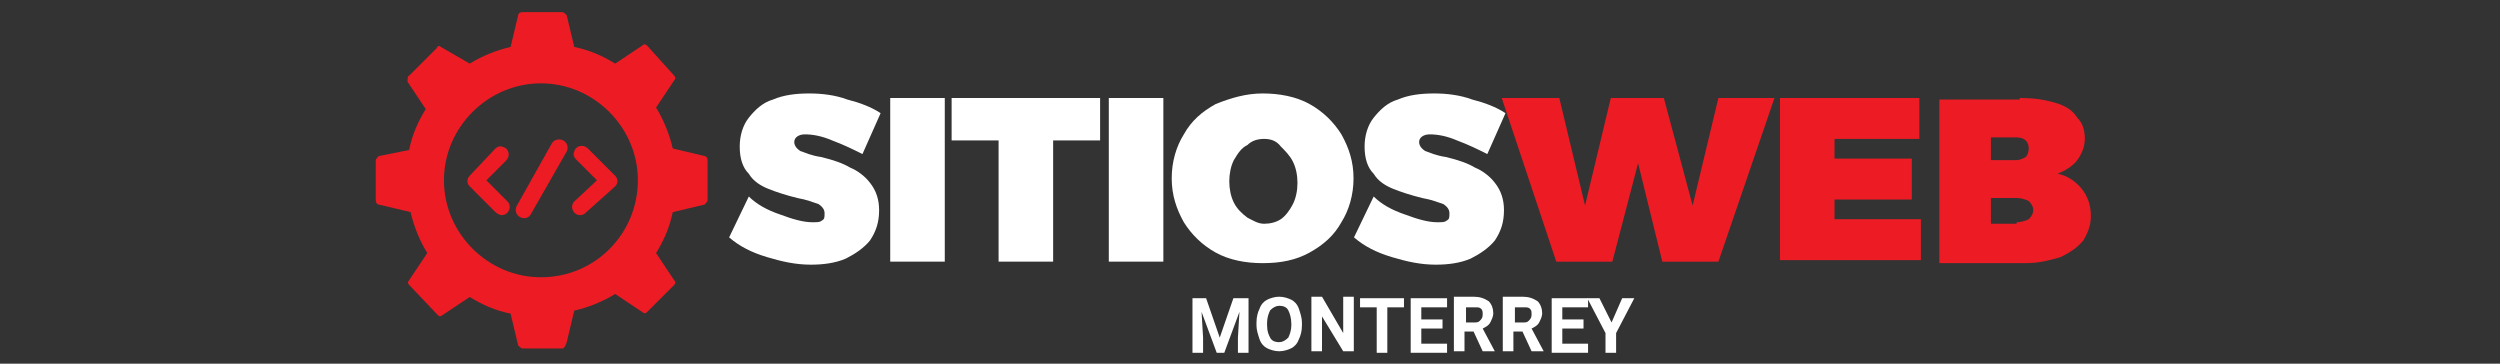
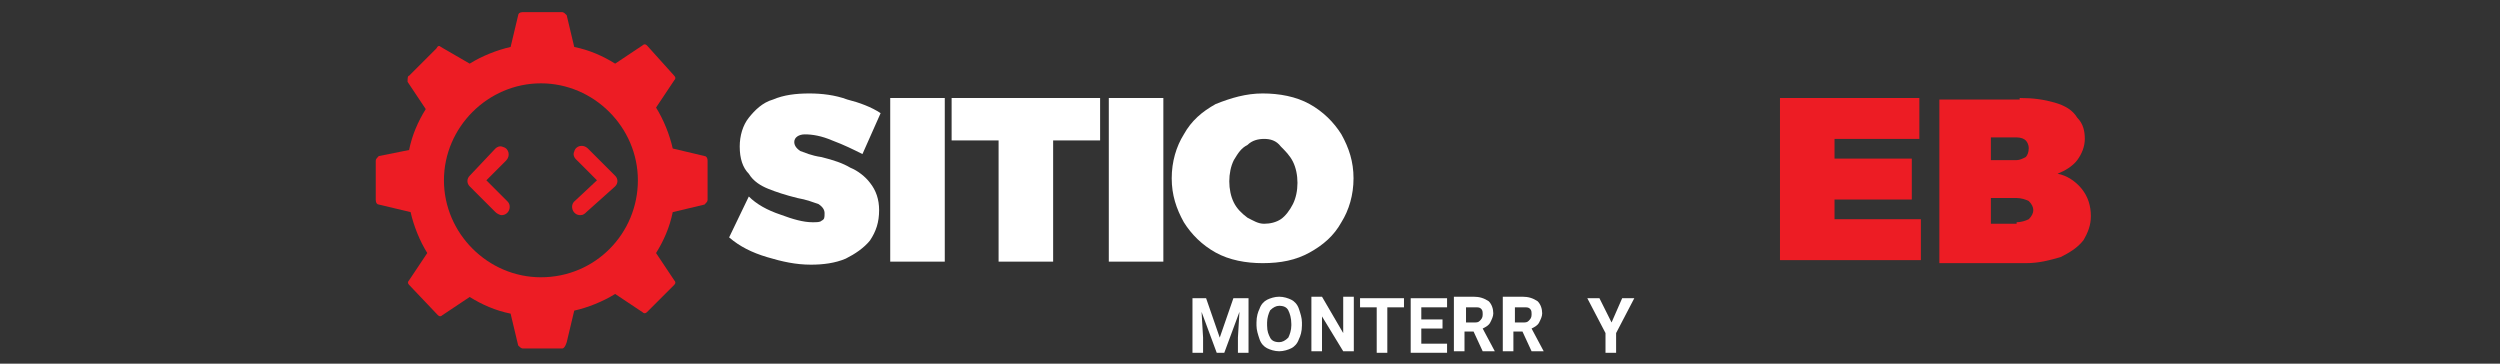
<svg xmlns="http://www.w3.org/2000/svg" xmlns:xlink="http://www.w3.org/1999/xlink" version="1.1" id="Layer_1" x="0px" y="0px" viewBox="0 0 165 24" style="enable-background:new 0 0 165 24;" xml:space="preserve">
  <rect x="0" y="0" width="165" height="24" fill="#333333" stroke="none" />
  <style type="text/css">
	.st0{fill:#FFFFFF;}
	.st1{fill:#ED1C24;}
	.st2{clip-path:url(#SVGID_2_);}
	.st3{fill-rule:evenodd;clip-rule:evenodd;fill:#ED1C24;}
</style>
  <g>
    <g transform="translate(211.322, 332.368)">
      <g>
        <path class="st0" d="M-154.4-322.2c-0.6-0.3-1.2-0.6-2-0.9c-0.7-0.3-1.3-0.4-1.8-0.4c-0.4,0-0.7,0.2-0.7,0.5     c0,0.2,0.1,0.4,0.4,0.6c0.3,0.1,0.7,0.3,1.4,0.4c0.8,0.2,1.4,0.4,1.9,0.7c0.5,0.2,1,0.6,1.3,1c0.4,0.5,0.6,1.1,0.6,1.8     c0,0.8-0.2,1.4-0.6,2c-0.4,0.5-1,0.9-1.6,1.2c-0.7,0.3-1.5,0.4-2.3,0.4c-1,0-1.9-0.2-2.9-0.5c-1-0.3-1.8-0.7-2.5-1.3l1.3-2.7     c0.5,0.5,1.2,0.9,2.1,1.2c0.8,0.3,1.5,0.5,2.1,0.5c0.3,0,0.5,0,0.6-0.1c0.2-0.1,0.2-0.2,0.2-0.5c0-0.2-0.1-0.4-0.4-0.6     c-0.3-0.1-0.8-0.3-1.4-0.4c-0.8-0.2-1.4-0.4-1.9-0.6c-0.5-0.2-1-0.5-1.3-1c-0.4-0.4-0.6-1-0.6-1.8c0-0.7,0.2-1.4,0.6-1.9     c0.4-0.5,0.9-1,1.6-1.2c0.7-0.3,1.5-0.4,2.4-0.4c0.8,0,1.7,0.1,2.5,0.4c0.8,0.2,1.6,0.5,2.2,0.9L-154.4-322.2z" />
      </g>
    </g>
  </g>
  <g>
    <g transform="translate(260.555, 332.368)">
      <g>
        <path class="st0" d="M-201.8-315.1v-10.8h3.6v10.8H-201.8z" />
      </g>
    </g>
  </g>
  <g>
    <g transform="translate(284.407, 332.368)">
      <g>
        <path class="st0" d="M-221.6-323.1v-2.8h9.8v2.8h-3.1v8h-3.6v-8H-221.6z" />
      </g>
    </g>
  </g>
  <g>
    <g transform="translate(331.881, 332.368)">
      <g>
        <path class="st0" d="M-258.7-315.1v-10.8h3.6v10.8H-258.7z" />
      </g>
    </g>
  </g>
  <g>
    <g transform="translate(355.733, 332.368)">
      <g>
        <path class="st0" d="M-272.4-326.2c1.1,0,2.2,0.2,3.1,0.7c0.9,0.5,1.6,1.2,2.1,2c0.5,0.9,0.8,1.8,0.8,2.9c0,1.1-0.3,2.1-0.8,2.9     c-0.5,0.9-1.2,1.5-2.1,2c-0.9,0.5-1.9,0.7-3.1,0.7c-1.1,0-2.2-0.2-3.1-0.7c-0.9-0.5-1.6-1.2-2.1-2c-0.5-0.9-0.8-1.8-0.8-2.9     c0-1.1,0.3-2.1,0.8-2.9c0.5-0.9,1.2-1.5,2.1-2C-274.5-325.9-273.5-326.2-272.4-326.2z M-272.3-323.2c-0.4,0-0.8,0.1-1.1,0.4     c-0.4,0.2-0.6,0.5-0.9,1c-0.2,0.4-0.3,0.9-0.3,1.4s0.1,1,0.3,1.4c0.2,0.4,0.5,0.7,0.9,1c0.4,0.2,0.7,0.4,1.1,0.4     c0.4,0,0.8-0.1,1.1-0.3c0.3-0.2,0.6-0.6,0.8-1c0.2-0.4,0.3-0.9,0.3-1.4s-0.1-1-0.3-1.4c-0.2-0.4-0.5-0.7-0.8-1     C-271.5-323.1-271.9-323.2-272.3-323.2z" />
      </g>
    </g>
  </g>
  <g>
    <g transform="translate(415.363, 332.368)">
      <g>
-         <path class="st0" d="M-317.2-322.2c-0.6-0.3-1.2-0.6-2-0.9c-0.7-0.3-1.3-0.4-1.8-0.4c-0.4,0-0.7,0.2-0.7,0.5     c0,0.2,0.1,0.4,0.4,0.6c0.3,0.1,0.7,0.3,1.4,0.4c0.8,0.2,1.4,0.4,1.9,0.7c0.5,0.2,1,0.6,1.3,1c0.4,0.5,0.6,1.1,0.6,1.8     c0,0.8-0.2,1.4-0.6,2c-0.4,0.5-1,0.9-1.6,1.2c-0.7,0.3-1.5,0.4-2.3,0.4c-1,0-1.9-0.2-2.9-0.5c-1-0.3-1.8-0.7-2.5-1.3l1.3-2.7     c0.5,0.5,1.2,0.9,2.1,1.2c0.8,0.3,1.5,0.5,2.1,0.5c0.3,0,0.5,0,0.6-0.1c0.2-0.1,0.2-0.2,0.2-0.5c0-0.2-0.1-0.4-0.4-0.6     c-0.3-0.1-0.8-0.3-1.4-0.4c-0.8-0.2-1.4-0.4-1.9-0.6c-0.5-0.2-1-0.5-1.3-1c-0.4-0.4-0.6-1-0.6-1.8c0-0.7,0.2-1.4,0.6-1.9     c0.4-0.5,0.9-1,1.6-1.2c0.7-0.3,1.5-0.4,2.4-0.4c0.8,0,1.7,0.1,2.5,0.4c0.8,0.2,1.6,0.5,2.2,0.9L-317.2-322.2z" />
-       </g>
+         </g>
    </g>
  </g>
  <g>
    <g transform="translate(464.614, 332.368)">
      <g>
-         <path class="st1" d="M-352.9-318.8l1.7-7.1h3.7l-3.7,10.8h-3.7l-1.6-6.5l-1.7,6.5h-3.7l-3.6-10.8h3.8l1.7,7.1l1.7-7.1h3.5     L-352.9-318.8z" />
-       </g>
+         </g>
    </g>
  </g>
  <g>
    <g transform="translate(551.078, 332.368)">
      <g>
        <path class="st1" d="M-433.6-315.1v-10.8h9.2v2.7h-5.6v1.3h5.1v2.7h-5.1v1.3h5.7v2.7H-433.6z" />
      </g>
    </g>
  </g>
  <g>
    <g transform="translate(602.298, 332.368)">
      <g>
        <path class="st1" d="M-469-325.9c0.9,0,1.6,0.1,2.3,0.3c0.7,0.2,1.2,0.5,1.5,1c0.4,0.4,0.5,0.9,0.5,1.4c0,0.5-0.2,1-0.5,1.4     c-0.3,0.4-0.8,0.7-1.3,0.9c0.6,0.1,1.2,0.5,1.6,1c0.4,0.5,0.6,1.1,0.6,1.8c0,0.6-0.2,1.1-0.5,1.6c-0.4,0.5-0.9,0.8-1.5,1.1     c-0.7,0.2-1.4,0.4-2.3,0.4h-5.7v-10.8H-469z M-469.2-321.8c0.2,0,0.4-0.1,0.6-0.2c0.1-0.1,0.2-0.3,0.2-0.6c0-0.2-0.1-0.4-0.2-0.5     c-0.1-0.1-0.3-0.2-0.6-0.2h-1.7v1.5H-469.2z M-469.2-317.7c0.3,0,0.6-0.1,0.8-0.2c0.2-0.2,0.3-0.4,0.3-0.6c0-0.2-0.1-0.4-0.3-0.6     c-0.2-0.1-0.5-0.2-0.8-0.2h-1.7v1.7H-469.2z" />
      </g>
    </g>
  </g>
  <g>
    <defs>
      <rect id="SVGID_1_" x="24.6" y="0.8" width="22.3" height="22.3" />
    </defs>
    <clipPath id="SVGID_2_">
      <use xlink:href="#SVGID_1_" style="overflow:visible;" />
    </clipPath>
    <g class="st2">
      <path class="st3" d="M37.1,23h-2.6c-0.1,0-0.2-0.1-0.3-0.2l-0.5-2.1c-1-0.2-1.9-0.6-2.7-1.1l-1.8,1.2c-0.1,0.1-0.2,0.1-0.3,0    L27,18.8c-0.1-0.1-0.1-0.2,0-0.3l1.2-1.8c-0.5-0.8-0.9-1.8-1.1-2.7l-2.1-0.5c-0.1,0-0.2-0.1-0.2-0.3v-2.6c0-0.1,0.1-0.2,0.2-0.3    L27,9.9c0.2-1,0.6-1.9,1.1-2.7l-1.2-1.8C26.9,5.2,26.9,5,27,5l1.8-1.8C28.9,3,29,3,29.1,3.1L31,4.2c0.8-0.5,1.8-0.9,2.7-1.1    L34.2,1c0-0.1,0.1-0.2,0.3-0.2h2.6c0.1,0,0.2,0.1,0.3,0.2l0.5,2.1c1,0.2,1.9,0.6,2.7,1.1l1.8-1.2c0.1-0.1,0.2-0.1,0.3,0L44.5,5    c0.1,0.1,0.1,0.2,0,0.3l-1.2,1.8c0.5,0.8,0.9,1.8,1.1,2.7l2.1,0.5c0.1,0,0.2,0.1,0.2,0.3v2.6c0,0.1-0.1,0.2-0.2,0.3l-2.1,0.5    c-0.2,1-0.6,1.9-1.1,2.7l1.2,1.8c0.1,0.1,0.1,0.2,0,0.3l-1.8,1.8c-0.1,0.1-0.2,0.1-0.3,0l-1.8-1.2c-0.8,0.5-1.8,0.9-2.7,1.1    l-0.5,2.1C37.3,22.9,37.2,23,37.1,23z M35.7,18.3c-3.5,0-6.4-2.9-6.4-6.4c0-3.5,2.9-6.4,6.4-6.4c3.5,0,6.4,2.9,6.4,6.4    C42.1,15.4,39.3,18.3,35.7,18.3z" />
    </g>
  </g>
  <path class="st3" d="M32.1,11.9l1.4,1.4c0.3,0.3,0.1,0.9-0.4,0.9c-0.1,0-0.3-0.1-0.4-0.2L31,12.3c-0.2-0.2-0.2-0.5,0-0.7l1.7-1.8  c0.1-0.1,0.3-0.2,0.5-0.1c0.4,0.1,0.5,0.6,0.2,0.9L32.1,11.9z M39.4,11.9L38,10.5c-0.1-0.1-0.2-0.3-0.1-0.5c0.1-0.4,0.6-0.5,0.9-0.2  l1.8,1.8c0.2,0.2,0.2,0.5,0,0.7L38.7,14c-0.1,0.1-0.2,0.2-0.4,0.2c-0.5,0-0.7-0.6-0.4-0.9L39.4,11.9z" />
-   <path class="st3" d="M34.6,14.4c-0.4,0-0.7-0.4-0.5-0.8l2.3-4.1c0.1-0.2,0.3-0.3,0.5-0.3c0.4,0,0.7,0.4,0.5,0.8L35,14.2  C34.9,14.3,34.8,14.4,34.6,14.4z" />
  <g>
    <g transform="translate(361.203, 371.783)">
      <g>
        <path class="st0" d="M-281.6-352.1l0.9,2.6l0.9-2.6h1v3.6h-0.7v-1l0.1-1.7l-1,2.7h-0.5l-1-2.7l0.1,1.7v1h-0.7v-3.6H-281.6z" />
      </g>
    </g>
  </g>
  <g>
    <g transform="translate(382.928, 371.783)">
      <g>
        <path class="st0" d="M-297-350.3c0,0.4-0.1,0.7-0.2,0.9c-0.1,0.3-0.3,0.5-0.5,0.6c-0.2,0.1-0.5,0.2-0.8,0.2     c-0.3,0-0.6-0.1-0.8-0.2c-0.2-0.1-0.4-0.3-0.5-0.6c-0.1-0.3-0.2-0.6-0.2-0.9v-0.2c0-0.4,0.1-0.7,0.2-0.9c0.1-0.3,0.3-0.5,0.5-0.6     c0.2-0.1,0.5-0.2,0.8-0.2c0.3,0,0.6,0.1,0.8,0.2c0.2,0.1,0.4,0.3,0.5,0.6c0.1,0.3,0.2,0.6,0.2,0.9V-350.3z M-297.7-350.4     c0-0.4-0.1-0.7-0.2-0.9c-0.1-0.2-0.3-0.3-0.6-0.3c-0.2,0-0.4,0.1-0.6,0.3c-0.1,0.2-0.2,0.5-0.2,0.8v0.2c0,0.4,0.1,0.6,0.2,0.8     c0.1,0.2,0.3,0.3,0.6,0.3c0.2,0,0.4-0.1,0.6-0.3c0.1-0.2,0.2-0.5,0.2-0.8V-350.4z" />
      </g>
    </g>
  </g>
  <g>
    <g transform="translate(400.052, 371.783)">
      <g>
        <path class="st0" d="M-310.7-348.6h-0.7l-1.4-2.3v2.3h-0.7v-3.6h0.7l1.4,2.4v-2.4h0.7V-348.6z" />
      </g>
    </g>
  </g>
  <g>
    <g transform="translate(417.563, 371.783)">
      <g>
        <path class="st0" d="M-324.9-351.5h-1.1v3h-0.7v-3h-1.1v-0.6h2.9V-351.5z" />
      </g>
    </g>
  </g>
  <g>
    <g transform="translate(432.906, 371.783)">
      <g>
        <path class="st0" d="M-337.7-350.1h-1.4v1h1.7v0.6h-2.4v-3.6h2.4v0.6h-1.7v0.8h1.4V-350.1z" />
      </g>
    </g>
  </g>
  <g>
    <g transform="translate(446.857, 371.783)">
      <g>
        <path class="st0" d="M-349.6-349.9h-0.6v1.3h-0.7v-3.6h1.3c0.4,0,0.7,0.1,1,0.3c0.2,0.2,0.3,0.5,0.3,0.8c0,0.2-0.1,0.4-0.2,0.6     c-0.1,0.2-0.3,0.3-0.5,0.4l0.8,1.5v0h-0.8L-349.6-349.9z M-350.2-350.5h0.6c0.2,0,0.3,0,0.4-0.1c0.1-0.1,0.2-0.2,0.2-0.4     c0-0.2,0-0.3-0.1-0.4c-0.1-0.1-0.2-0.1-0.4-0.1h-0.6V-350.5z" />
      </g>
    </g>
  </g>
  <g>
    <g transform="translate(462.684, 371.783)">
      <g>
        <path class="st0" d="M-362.2-349.9h-0.6v1.3h-0.7v-3.6h1.3c0.4,0,0.7,0.1,1,0.3c0.2,0.2,0.3,0.5,0.3,0.8c0,0.2-0.1,0.4-0.2,0.6     c-0.1,0.2-0.3,0.3-0.5,0.4l0.8,1.5v0h-0.8L-362.2-349.9z M-362.8-350.5h0.6c0.2,0,0.3,0,0.4-0.1c0.1-0.1,0.2-0.2,0.2-0.4     c0-0.2,0-0.3-0.1-0.4c-0.1-0.1-0.2-0.1-0.4-0.1h-0.6V-350.5z" />
      </g>
    </g>
  </g>
  <g>
    <g transform="translate(478.512, 371.783)">
      <g>
-         <path class="st0" d="M-374-350.1h-1.4v1h1.7v0.6h-2.4v-3.6h2.4v0.6h-1.7v0.8h1.4V-350.1z" />
-       </g>
+         </g>
    </g>
  </g>
  <g>
    <g transform="translate(492.463, 371.783)">
      <g>
        <path class="st0" d="M-386.1-350.5l0.7-1.6h0.8l-1.2,2.3v1.3h-0.7v-1.3l-1.2-2.3h0.8L-386.1-350.5z" />
      </g>
    </g>
  </g>
</svg>